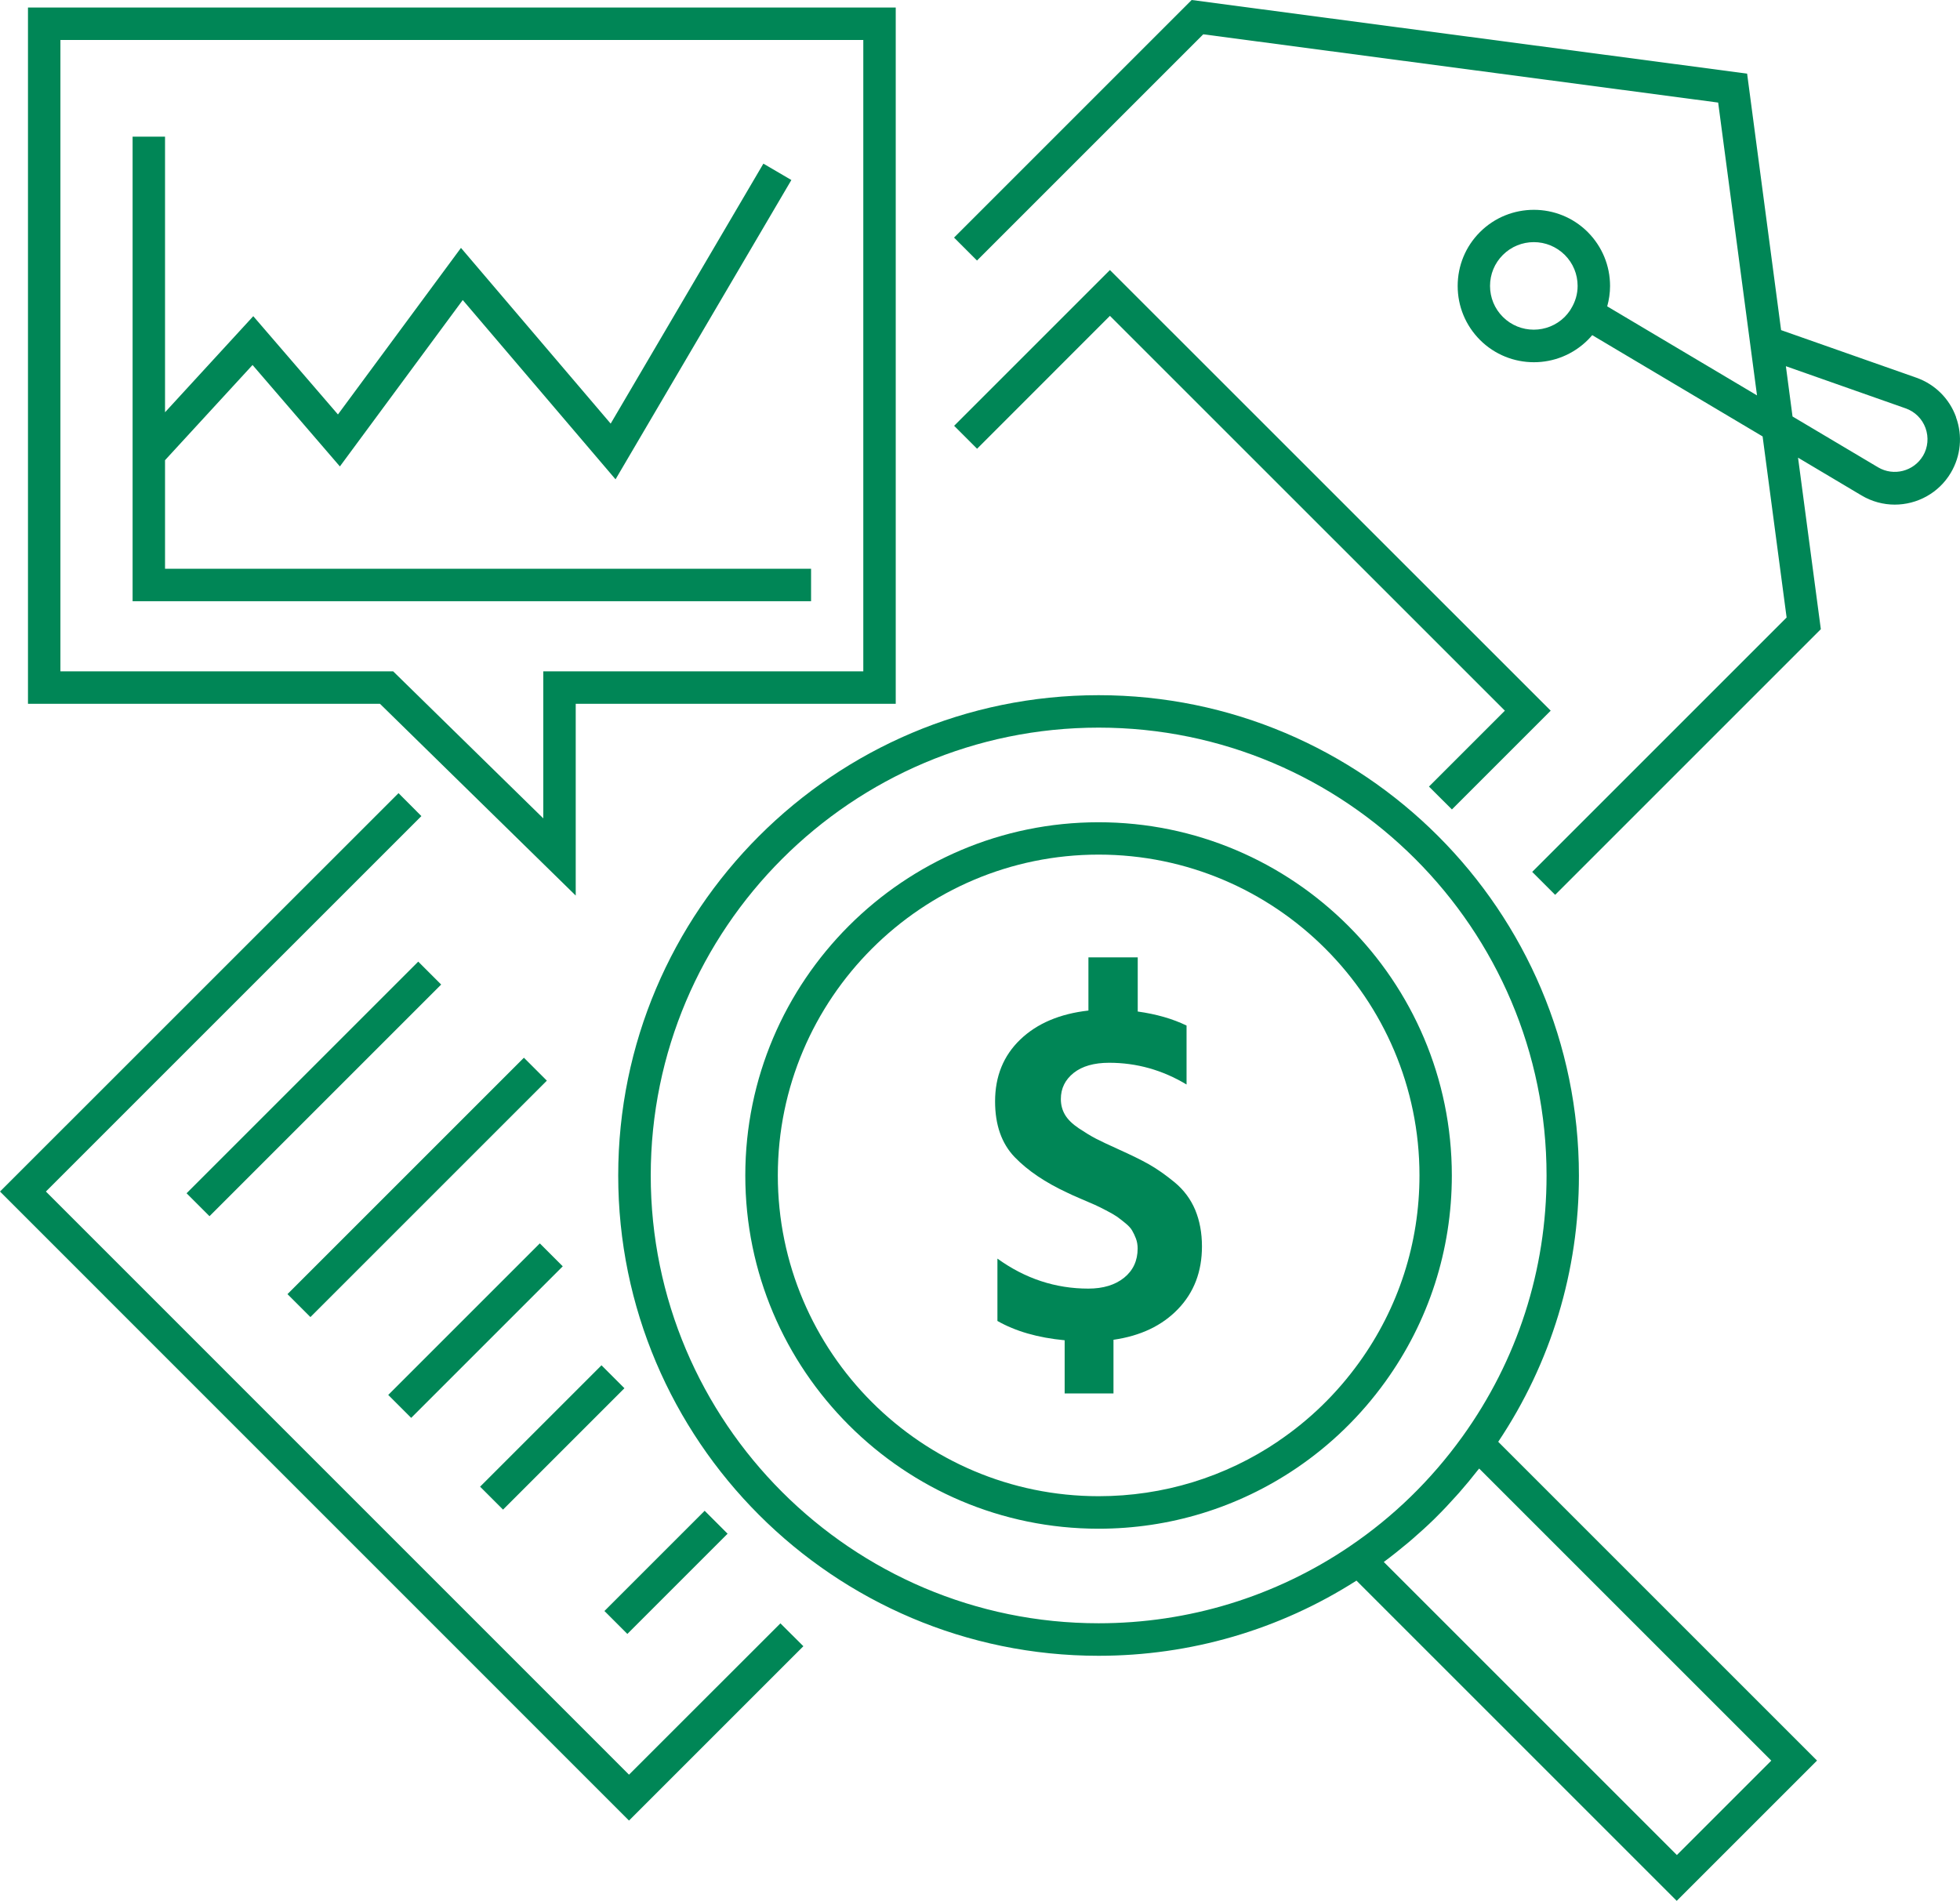
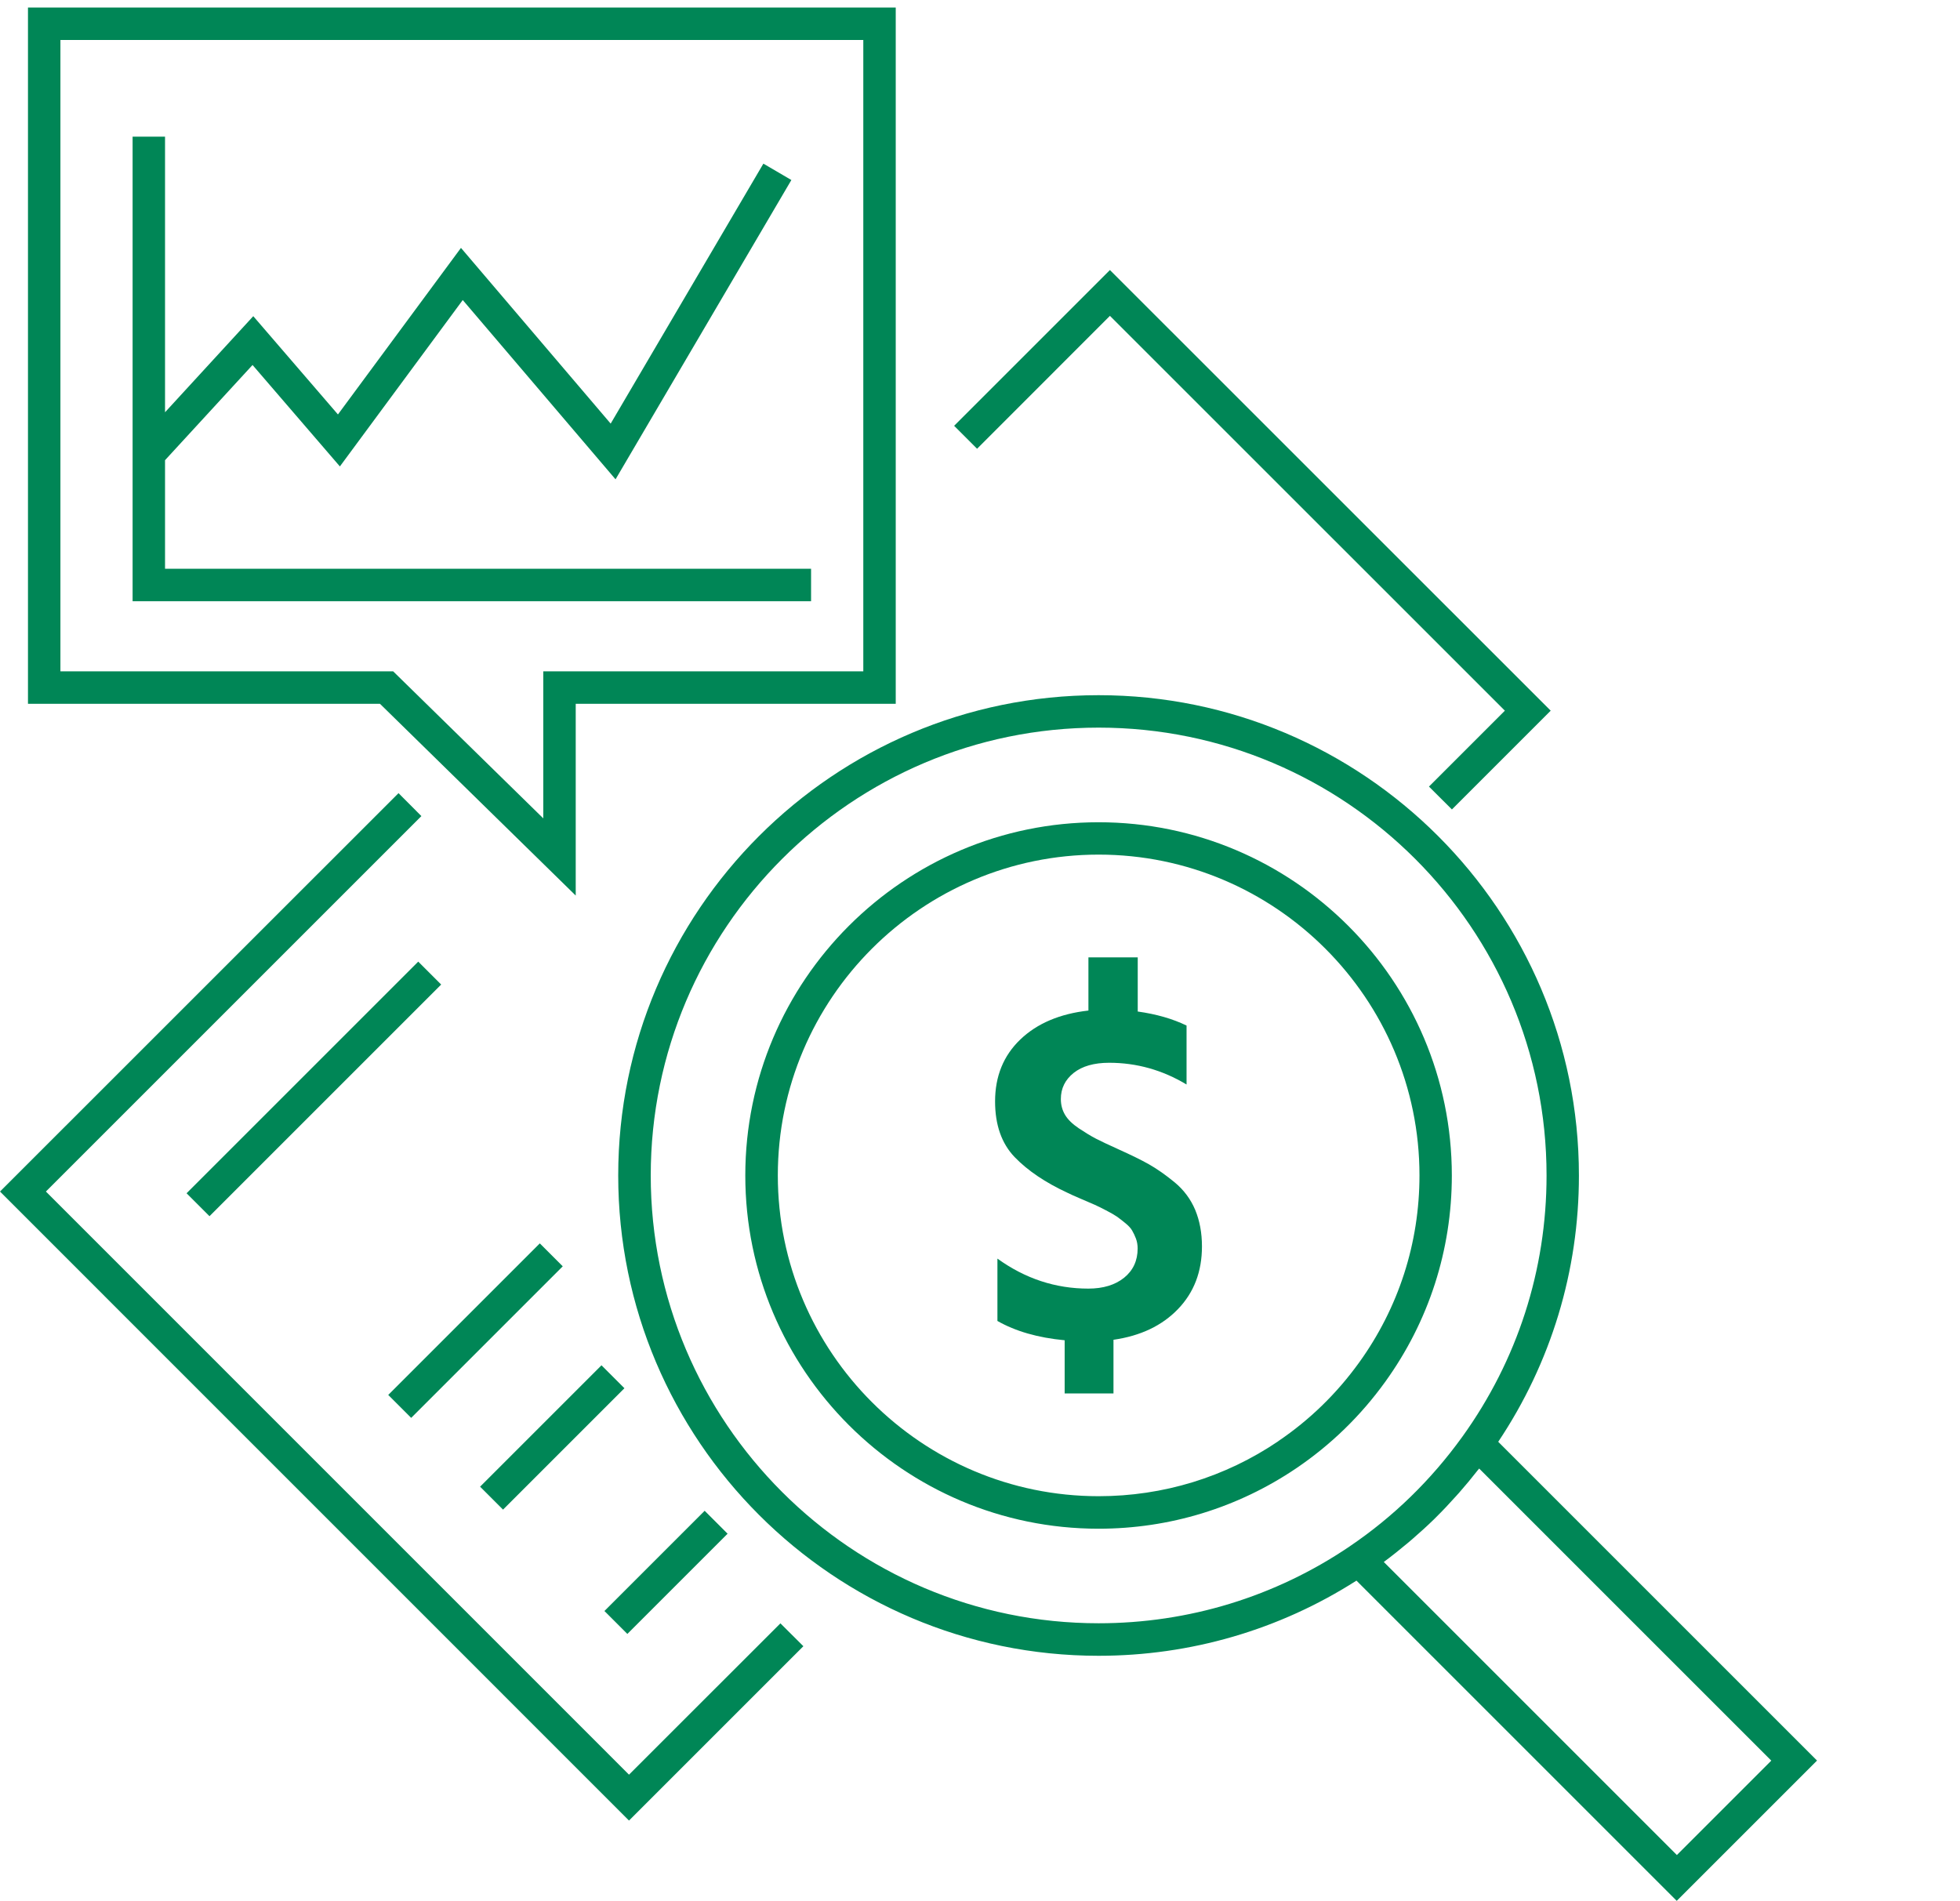
<svg xmlns="http://www.w3.org/2000/svg" id="Layer_2" data-name="Layer 2" viewBox="0 0 241.68 234.4">
  <defs>
    <style> .cls-1 { fill: #008656; } </style>
  </defs>
  <g id="Layer_1-2" data-name="Layer 1">
    <g>
      <path class="cls-1" d="M194.69,144.96c0-32.66-26.57-59.23-59.23-59.23s-59.23,26.57-59.23,59.23,26.57,59.23,59.23,59.23c11.34,0,22.3-3.2,31.8-9.27l39.49,39.49,17.3-17.3-39.31-39.31c6.51-9.74,9.95-21.05,9.95-32.83ZM80.24,144.96c0-30.45,24.77-55.23,55.23-55.23s55.23,24.77,55.23,55.23c0,11.64-3.59,22.77-10.38,32.21l-.03.04c-3.83,5.31-8.49,9.85-13.87,13.49l-.04.03c-9.14,6.18-19.83,9.45-30.91,9.45-30.45,0-55.23-24.77-55.23-55.23ZM206.76,228.75l-36.13-36.13s.03-.02.04-.03c.99-.73,1.94-1.5,2.88-2.28.2-.17.4-.33.59-.5.92-.8,1.82-1.61,2.7-2.47.08-.08.16-.16.24-.24.81-.8,1.6-1.64,2.36-2.49.16-.18.32-.35.48-.53.8-.91,1.57-1.84,2.31-2.79.05-.07.11-.13.16-.19l36.02,36.02-11.65,11.65Z" />
      <path class="cls-1" d="M170.81,170.4c5.37-7.45,8.21-16.25,8.21-25.44,0-24.02-19.54-43.56-43.56-43.56s-43.56,19.54-43.56,43.56,19.54,43.56,43.56,43.56c8.75,0,17.18-2.58,24.4-7.47,4.25-2.88,7.93-6.46,10.95-10.65ZM157.62,177.73c-6.55,4.44-14.21,6.78-22.15,6.78-21.81,0-39.56-17.75-39.56-39.56s17.75-39.56,39.56-39.56,39.56,17.75,39.56,39.56c0,8.35-2.58,16.34-7.46,23.1-2.75,3.81-6.09,7.06-9.95,9.67Z" />
      <path class="cls-1" d="M144.86,145.82c-1.13-.93-2.2-1.68-3.19-2.24-.99-.56-2.25-1.17-3.76-1.85-1.23-.56-2.16-.99-2.77-1.31-.62-.32-1.32-.75-2.12-1.28-.8-.54-1.36-1.09-1.7-1.67-.34-.58-.51-1.22-.51-1.94,0-1.31.53-2.38,1.58-3.22,1.05-.83,2.51-1.25,4.38-1.25,3.38,0,6.56.89,9.54,2.68v-7.27c-1.71-.83-3.72-1.41-6.02-1.73v-6.68h-6.08v6.56c-3.54.4-6.34,1.59-8.41,3.58-2.07,1.99-3.1,4.53-3.1,7.63,0,2.9.81,5.19,2.41,6.86,1.61,1.67,3.79,3.14,6.53,4.41.32.16.87.41,1.67.75.79.34,1.35.58,1.67.72.32.14.78.37,1.4.69.62.32,1.06.58,1.34.77.28.2.62.46,1.01.78.4.32.69.63.86.92s.34.64.48,1.01c.14.38.21.79.21,1.22,0,1.51-.56,2.71-1.67,3.61-1.11.89-2.58,1.34-4.41,1.34-4.05,0-7.79-1.23-11.21-3.7v7.69c2.23,1.27,4.99,2.07,8.29,2.38v6.56h6.02v-6.62c3.34-.48,5.99-1.74,7.96-3.79,1.97-2.05,2.95-4.62,2.95-7.72,0-1.67-.28-3.17-.83-4.5-.56-1.33-1.4-2.46-2.53-3.4Z" />
      <path class="cls-1" d="M70.99,110.44v-23.65h39.46V.93H3.45v85.86h43.4l24.14,23.65ZM7.45,4.93h99v77.86h-39.46v18.13l-18.51-18.13H7.45V4.93Z" />
      <polygon class="cls-1" points="100.01 70.14 20.35 70.14 20.35 56.75 31.14 45.01 41.91 57.52 57.06 37 75.9 59.11 97.58 22.2 94.13 20.18 75.3 52.24 56.84 30.57 41.67 51.11 31.23 38.99 20.35 50.84 20.35 16.85 16.35 16.85 16.35 74.14 100.01 74.14 100.01 70.14" />
      <polygon class="cls-1" points="77.56 218.85 5.66 146.94 51.96 100.64 49.14 97.81 0 146.94 77.56 224.51 99.06 203.01 96.23 200.19 77.56 218.85" />
      <polygon class="cls-1" points="179.03 99.82 191.21 87.64 136.86 33.3 117.65 52.51 120.48 55.34 136.86 38.95 185.56 87.64 176.2 97 179.03 99.82" />
      <rect class="cls-1" x="18.5" y="132.29" width="40.4" height="4" transform="translate(-83.62 66.69) rotate(-45)" />
-       <rect class="cls-1" x="30.82" y="144.44" width="41.23" height="4" transform="translate(-88.48 79.25) rotate(-45)" />
      <rect class="cls-1" x="45.41" y="162.1" width="26.43" height="4" transform="translate(-98.86 89.51) rotate(-45)" />
      <rect class="cls-1" x="57.51" y="175.28" width="21.17" height="4" transform="translate(-105.41 100.06) rotate(-45)" />
      <rect class="cls-1" x="73.37" y="191.92" width="17.48" height="4" transform="translate(-113.06 114.84) rotate(-45)" />
-       <path class="cls-1" d="M241.19,51.42c-.82-2.27-2.6-4.03-4.88-4.84l-16.69-5.87-4.19-31.63L146.94,0l-29.3,29.3,2.83,2.83,27.9-27.9,63.49,8.42,4.79,36.11-18.47-10.98c.22-.81.35-1.65.35-2.51,0-2.51-.98-4.87-2.75-6.65h0c-3.66-3.66-9.63-3.66-13.29,0-1.78,1.78-2.75,4.14-2.75,6.65s.98,4.87,2.75,6.65c1.83,1.83,4.24,2.75,6.65,2.75s4.81-.92,6.65-2.75c.19-.19.37-.39.54-.59l21.01,12.49,2.96,22.33-31.37,31.37,2.83,2.83,32.76-32.76-2.81-21.15,7.83,4.66c1.28.76,2.7,1.13,4.09,1.13,2.74,0,5.42-1.4,6.92-3.93,1.23-2.08,1.47-4.57.64-6.84ZM185.31,39.08c-1.02-1.02-1.58-2.38-1.58-3.82s.56-2.8,1.58-3.82c1.05-1.05,2.43-1.58,3.82-1.58s2.76.53,3.82,1.58h0c1.02,1.02,1.58,2.38,1.58,3.82,0,1.01-.29,1.97-.81,2.81l-.14.23c-.19.27-.4.54-.64.78-2.11,2.1-5.53,2.1-7.63,0ZM237.11,56.22c-1.14,1.91-3.62,2.54-5.53,1.41l-10.55-6.27-.82-6.2,14.77,5.2c1.14.4,2.04,1.29,2.45,2.43.41,1.14.3,2.39-.32,3.44Z" />
    </g>
  </g>
</svg>